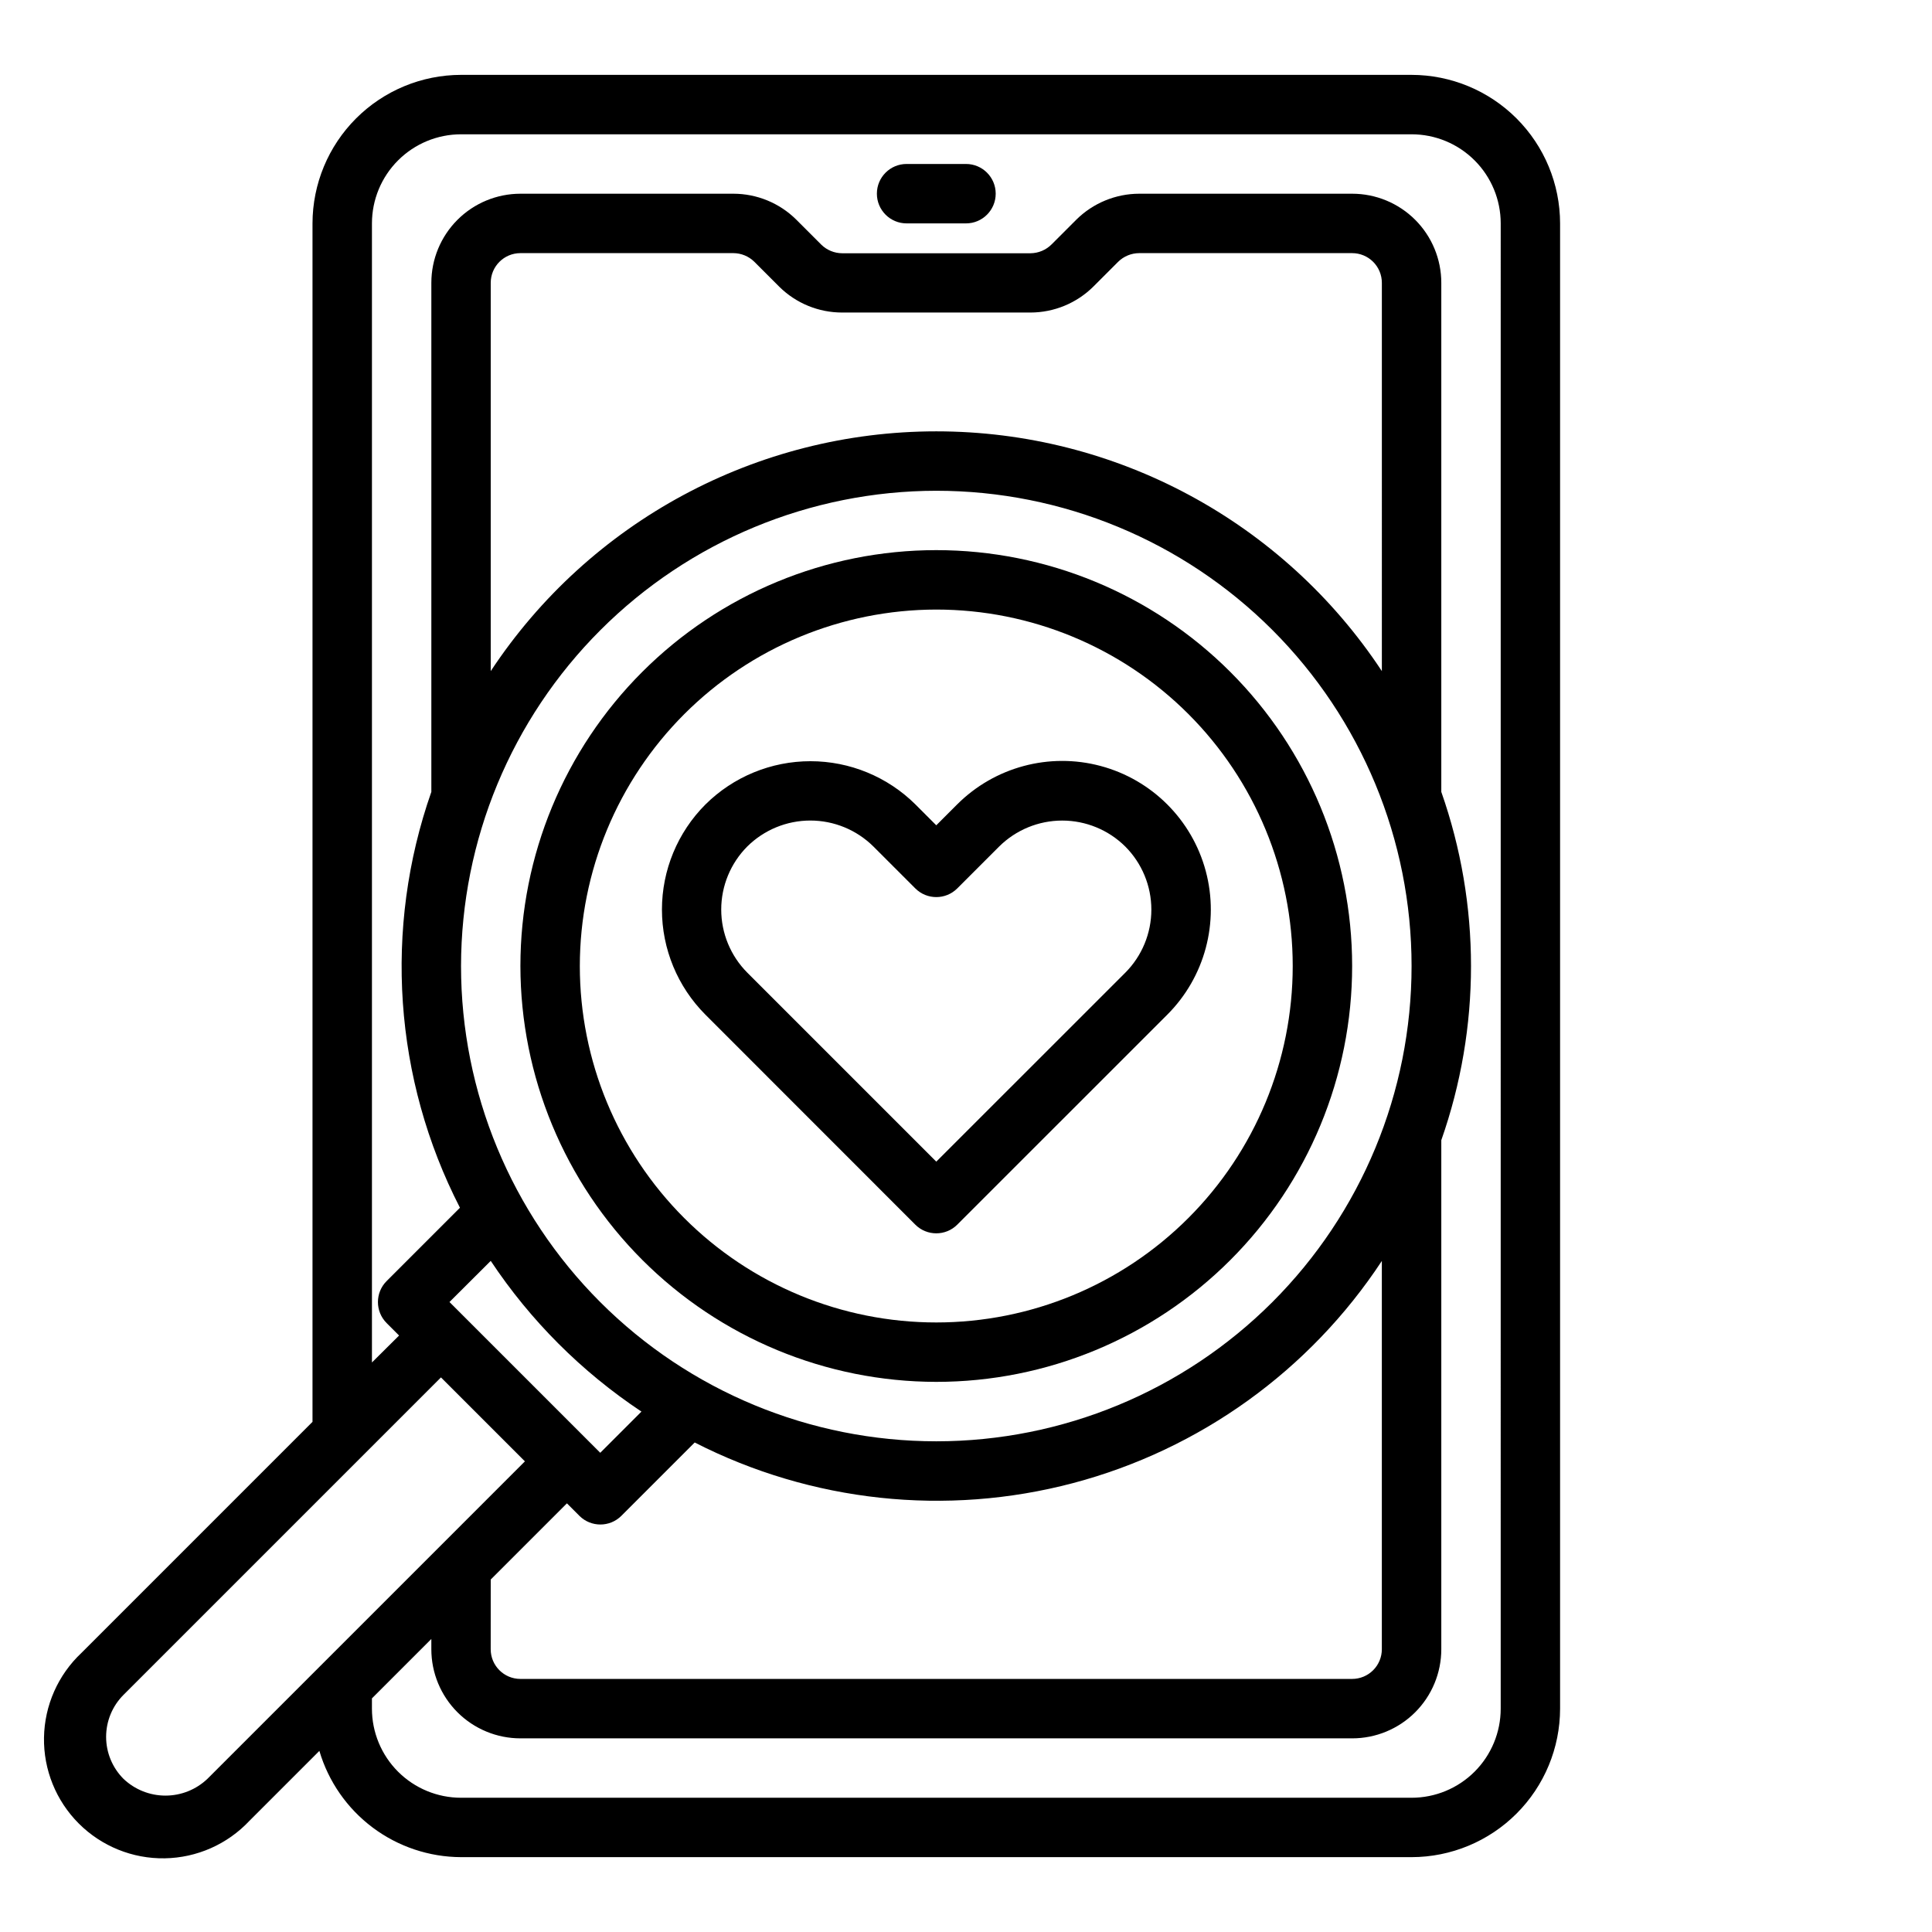
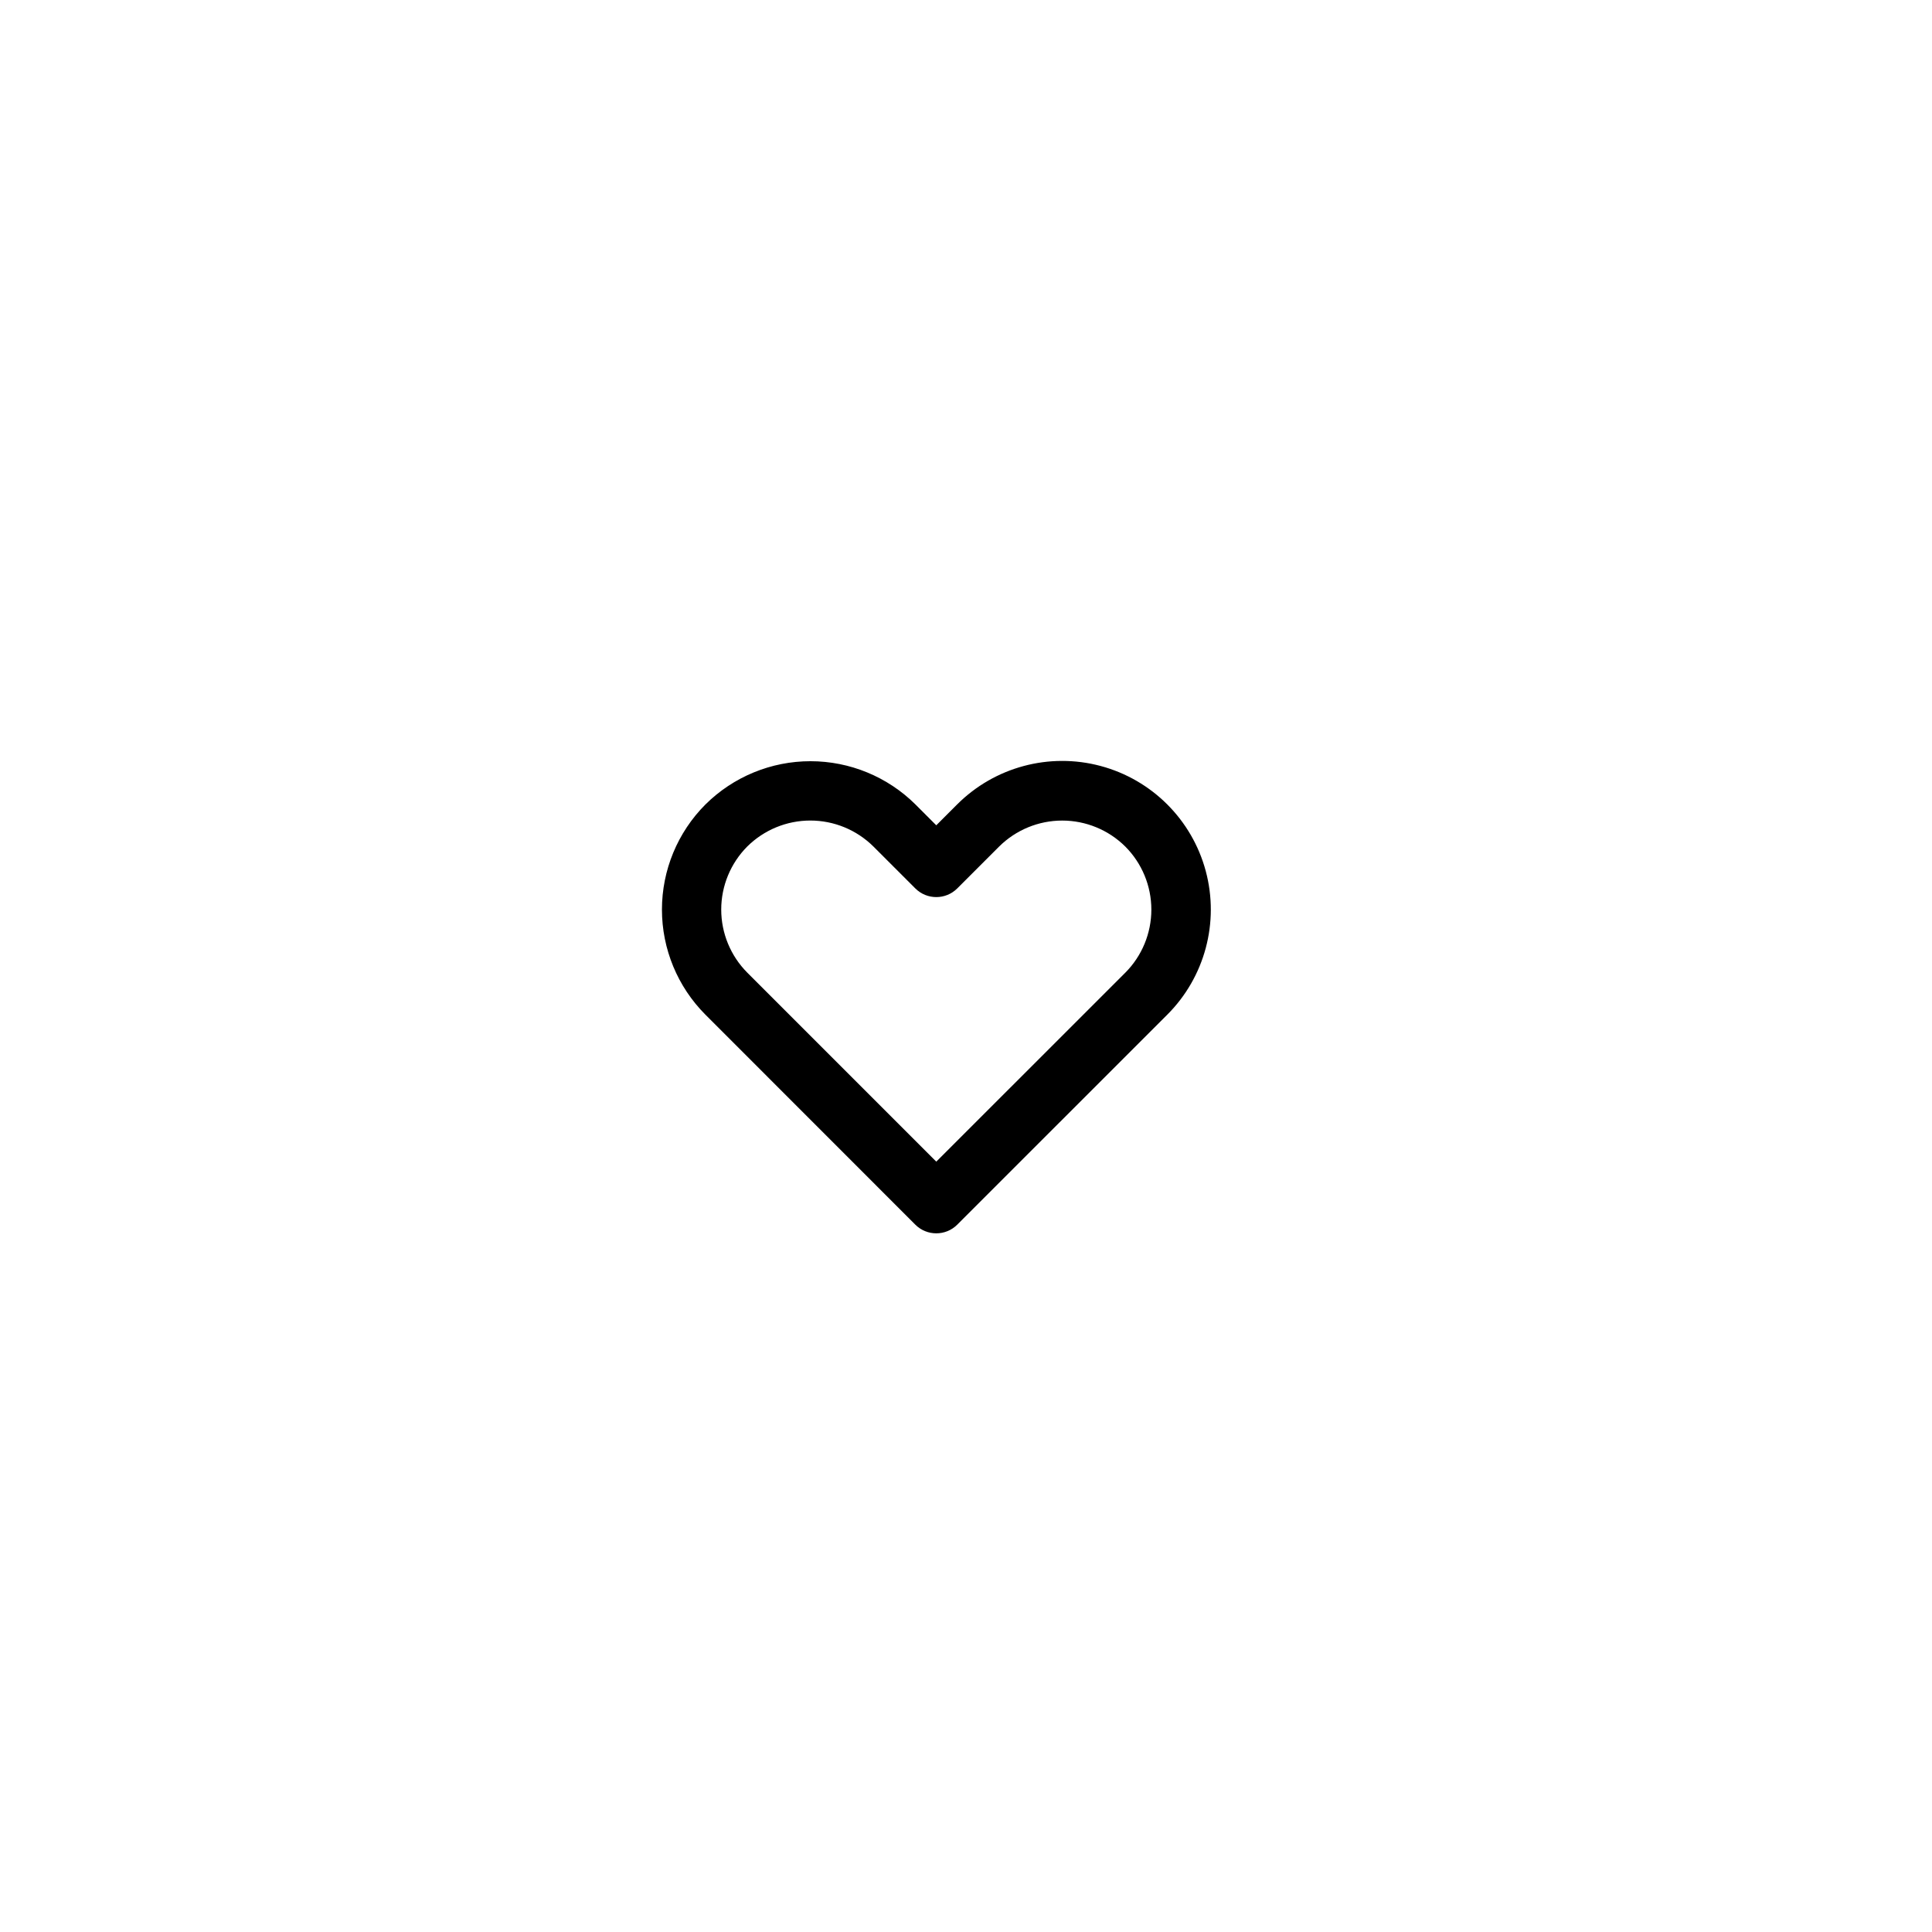
<svg xmlns="http://www.w3.org/2000/svg" fill="#000000" width="800px" height="800px" version="1.1" viewBox="144 144 512 512">
  <g>
-     <path d="m400 203.2h-15.746c-4.348 0-7.871-3.527-7.871-7.875 0-4.348 3.523-7.871 7.871-7.871h15.746c4.348 0 7.871 3.523 7.871 7.871 0 4.348-3.523 7.875-7.871 7.875z" />
    <path d="m386.56 468.54c3.074 3.074 8.055 3.074 11.129 0l55.664-55.656v0.004c9.945-9.953 13.828-24.457 10.184-38.051-3.644-13.59-14.266-24.203-27.859-27.844-13.594-3.637-28.094 0.254-38.043 10.207l-5.512 5.512-5.512-5.512h0.004c-7.402-7.348-17.406-11.473-27.836-11.473s-20.434 4.125-27.836 11.473c-7.375 7.391-11.52 17.406-11.52 27.848s4.144 20.457 11.52 27.848zm-44.523-100.21h-0.004c4.445-4.406 10.453-6.879 16.715-6.879 6.258 0 12.266 2.473 16.711 6.879l11.102 11.102c3.074 3.074 8.055 3.074 11.129 0l11.086-11.086c4.445-4.41 10.453-6.887 16.719-6.887s12.273 2.477 16.719 6.887c4.422 4.441 6.906 10.449 6.906 16.715 0 6.262-2.484 12.273-6.906 16.711l-50.09 50.074-50.09-50.09c-4.418-4.438-6.902-10.449-6.902-16.711 0-6.266 2.484-12.277 6.902-16.715z" />
-     <path d="m518.08 163.84h-251.9c-10.438 0.016-20.441 4.164-27.82 11.543-7.379 7.379-11.527 17.383-11.543 27.82v317.6l-61.219 61.223c-6.215 5.832-9.801 13.938-9.938 22.461s3.191 16.738 9.219 22.766 14.242 9.355 22.766 9.219 16.629-3.723 22.461-9.938l18.531-18.531c2.394 8.109 7.344 15.227 14.105 20.301 6.762 5.07 14.98 7.828 23.438 7.859h251.9c10.438-0.012 20.441-4.164 27.82-11.543 7.379-7.379 11.527-17.383 11.539-27.816v-393.6c-0.012-10.438-4.16-20.441-11.539-27.82-7.379-7.379-17.383-11.527-27.82-11.543zm-319.11 451.57c-2.996 2.856-6.981 4.445-11.121 4.445s-8.125-1.59-11.125-4.445c-2.945-2.953-4.602-6.953-4.602-11.125s1.656-8.172 4.602-11.121l84.137-84.137 22.246 22.246zm75.078-52.816 20.191-20.191 3.312 3.312v0.004c3.074 3.055 8.039 3.055 11.109 0l19.445-19.445h-0.004c30.953 15.809 66.652 19.641 100.25 10.766 33.602-8.879 62.746-29.844 81.852-58.879v102.9c0 2.09-0.828 4.09-2.305 5.566-1.477 1.477-3.481 2.305-5.566 2.305h-220.42c-4.348 0-7.871-3.523-7.871-7.871zm236.16-240.74c-26.188-39.672-70.547-63.543-118.08-63.543s-91.891 23.871-118.08 63.543v-102.9c0-4.348 3.523-7.871 7.871-7.871h56.441c2.062 0.012 4.035 0.82 5.512 2.258l6.684 6.684c4.43 4.363 10.398 6.805 16.617 6.801h49.91c6.242-0.008 12.23-2.477 16.664-6.871l6.543-6.543c1.488-1.48 3.5-2.32 5.602-2.328h56.445c2.086 0 4.09 0.828 5.566 2.305 1.477 1.477 2.305 3.481 2.305 5.566zm-118.08-47.797c33.406 0 65.441 13.27 89.062 36.891s36.891 55.656 36.891 89.062c0 33.402-13.27 65.441-36.891 89.059-23.621 23.621-55.656 36.891-89.062 36.891-33.402 0-65.441-13.27-89.059-36.891-23.621-23.617-36.891-55.656-36.891-89.059 0.039-33.395 13.32-65.406 36.934-89.02 23.609-23.613 55.625-36.895 89.016-36.934zm-78.137 244.03-10.918 10.918-39.957-39.957 10.934-10.902c10.523 15.84 24.102 29.418 39.941 39.941zm227.71 78.723c0 6.262-2.488 12.27-6.918 16.699-4.43 4.426-10.434 6.914-16.699 6.914h-251.9c-6.266 0-12.273-2.488-16.699-6.914-4.43-4.43-6.918-10.438-6.918-16.699v-2.723l15.742-15.742v2.719c0 6.266 2.488 12.27 6.918 16.699 4.43 4.43 10.438 6.918 16.699 6.918h220.42c6.262 0 12.27-2.488 16.699-6.918 4.426-4.43 6.914-10.434 6.914-16.699v-134.9c10.496-29.875 10.496-62.434 0-92.309v-134.9c0-6.262-2.488-12.27-6.914-16.699-4.43-4.43-10.438-6.918-16.699-6.918h-56.445c-6.242 0.012-12.227 2.481-16.664 6.875l-6.543 6.543 0.004-0.004c-1.484 1.496-3.5 2.344-5.606 2.363h-49.91c-2.059-0.012-4.035-0.82-5.512-2.258l-6.684-6.684c-4.426-4.375-10.395-6.828-16.617-6.836h-56.441c-6.262 0-12.27 2.488-16.699 6.918-4.43 4.43-6.918 10.438-6.918 16.699v134.9c-12.699 36.223-9.957 76.07 7.582 110.21l-19.445 19.445v-0.004c-3.055 3.074-3.055 8.035 0 11.109l3.312 3.312-7.191 7.141v-301.86c0-6.266 2.488-12.273 6.918-16.699 4.426-4.43 10.434-6.918 16.699-6.918h251.9c6.266 0 12.27 2.488 16.699 6.918 4.43 4.426 6.918 10.434 6.918 16.699z" />
-     <path d="m392.12 510.21c29.23 0 57.262-11.613 77.93-32.281 20.668-20.668 32.281-48.699 32.281-77.926 0-29.23-11.613-57.262-32.281-77.93-20.668-20.668-48.699-32.281-77.93-32.281-29.227 0-57.258 11.613-77.926 32.281-20.668 20.668-32.281 48.699-32.281 77.93 0.031 29.219 11.652 57.23 32.312 77.895 20.664 20.66 48.676 32.281 77.895 32.312zm0-204.67c25.055 0 49.082 9.953 66.797 27.668s27.668 41.742 27.668 66.797c0 25.051-9.953 49.078-27.668 66.793-17.715 17.719-41.742 27.668-66.797 27.668-25.051 0-49.078-9.949-66.793-27.668-17.719-17.715-27.668-41.742-27.668-66.793 0.023-25.047 9.988-49.059 27.695-66.77 17.711-17.707 41.723-27.668 66.766-27.695z" />
  </g>
</svg>